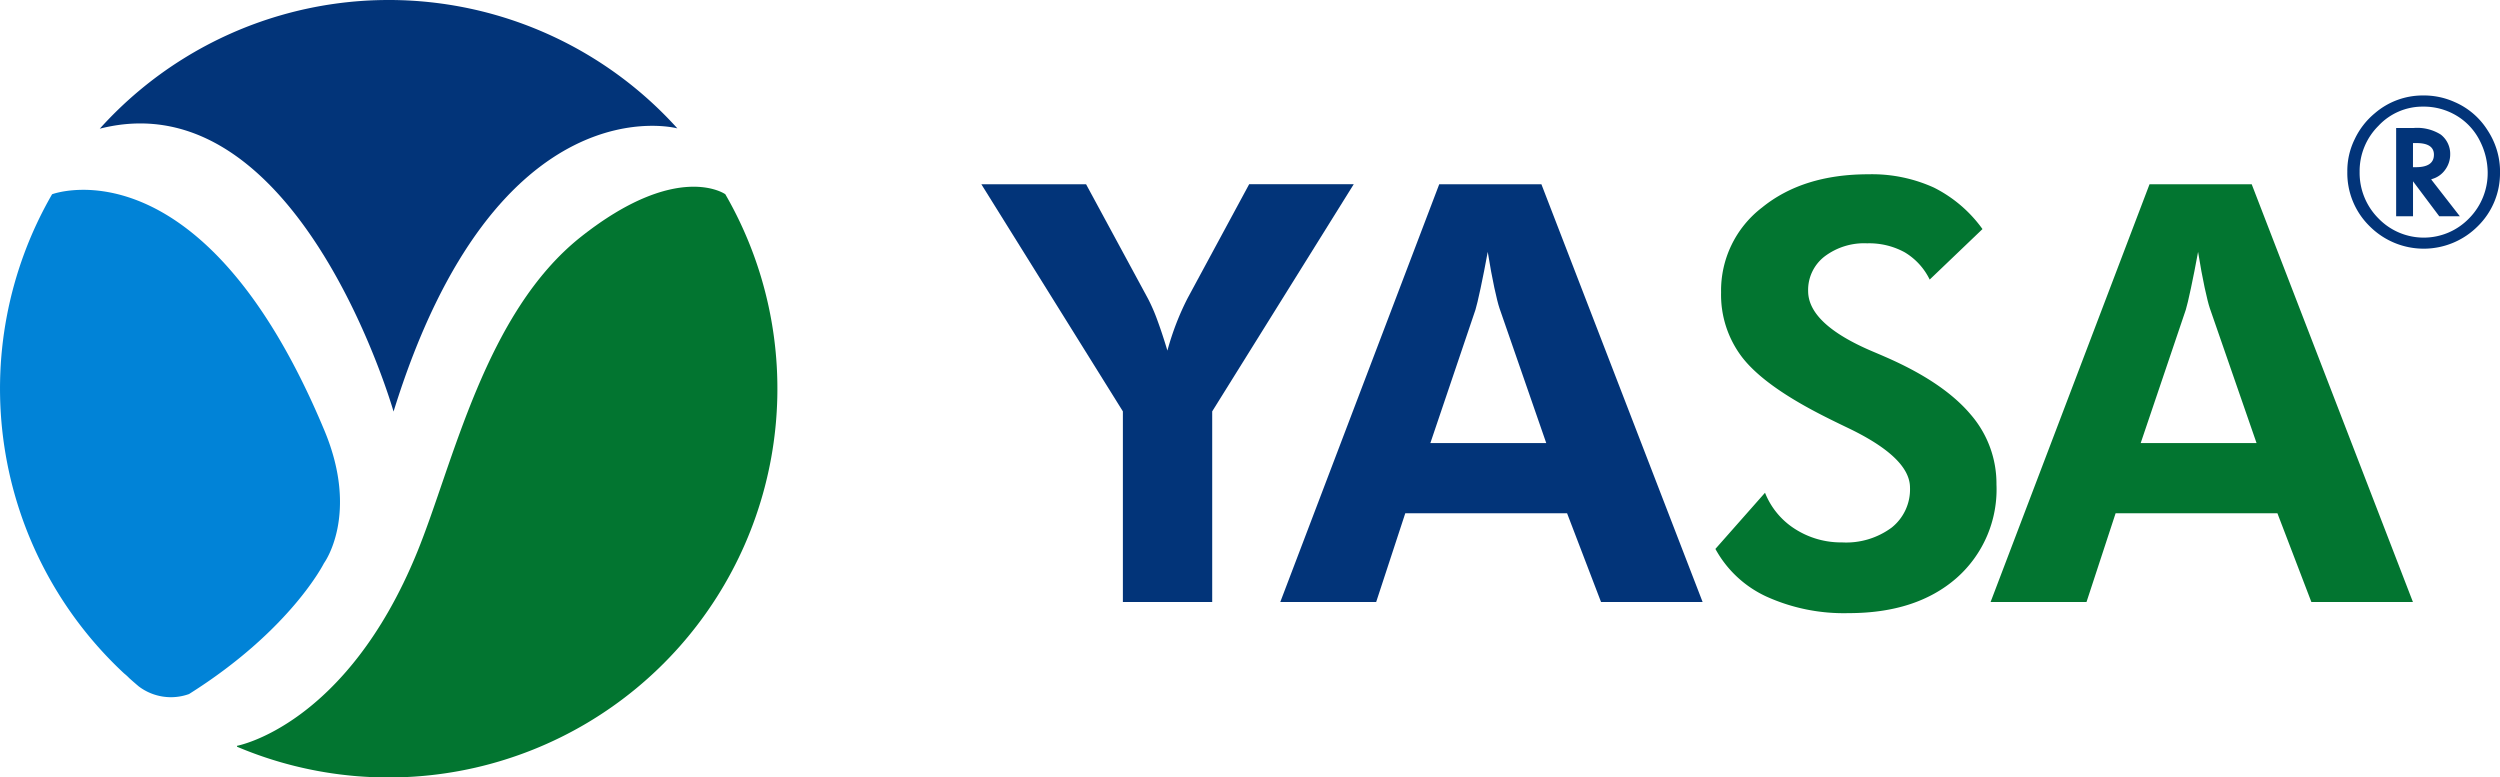
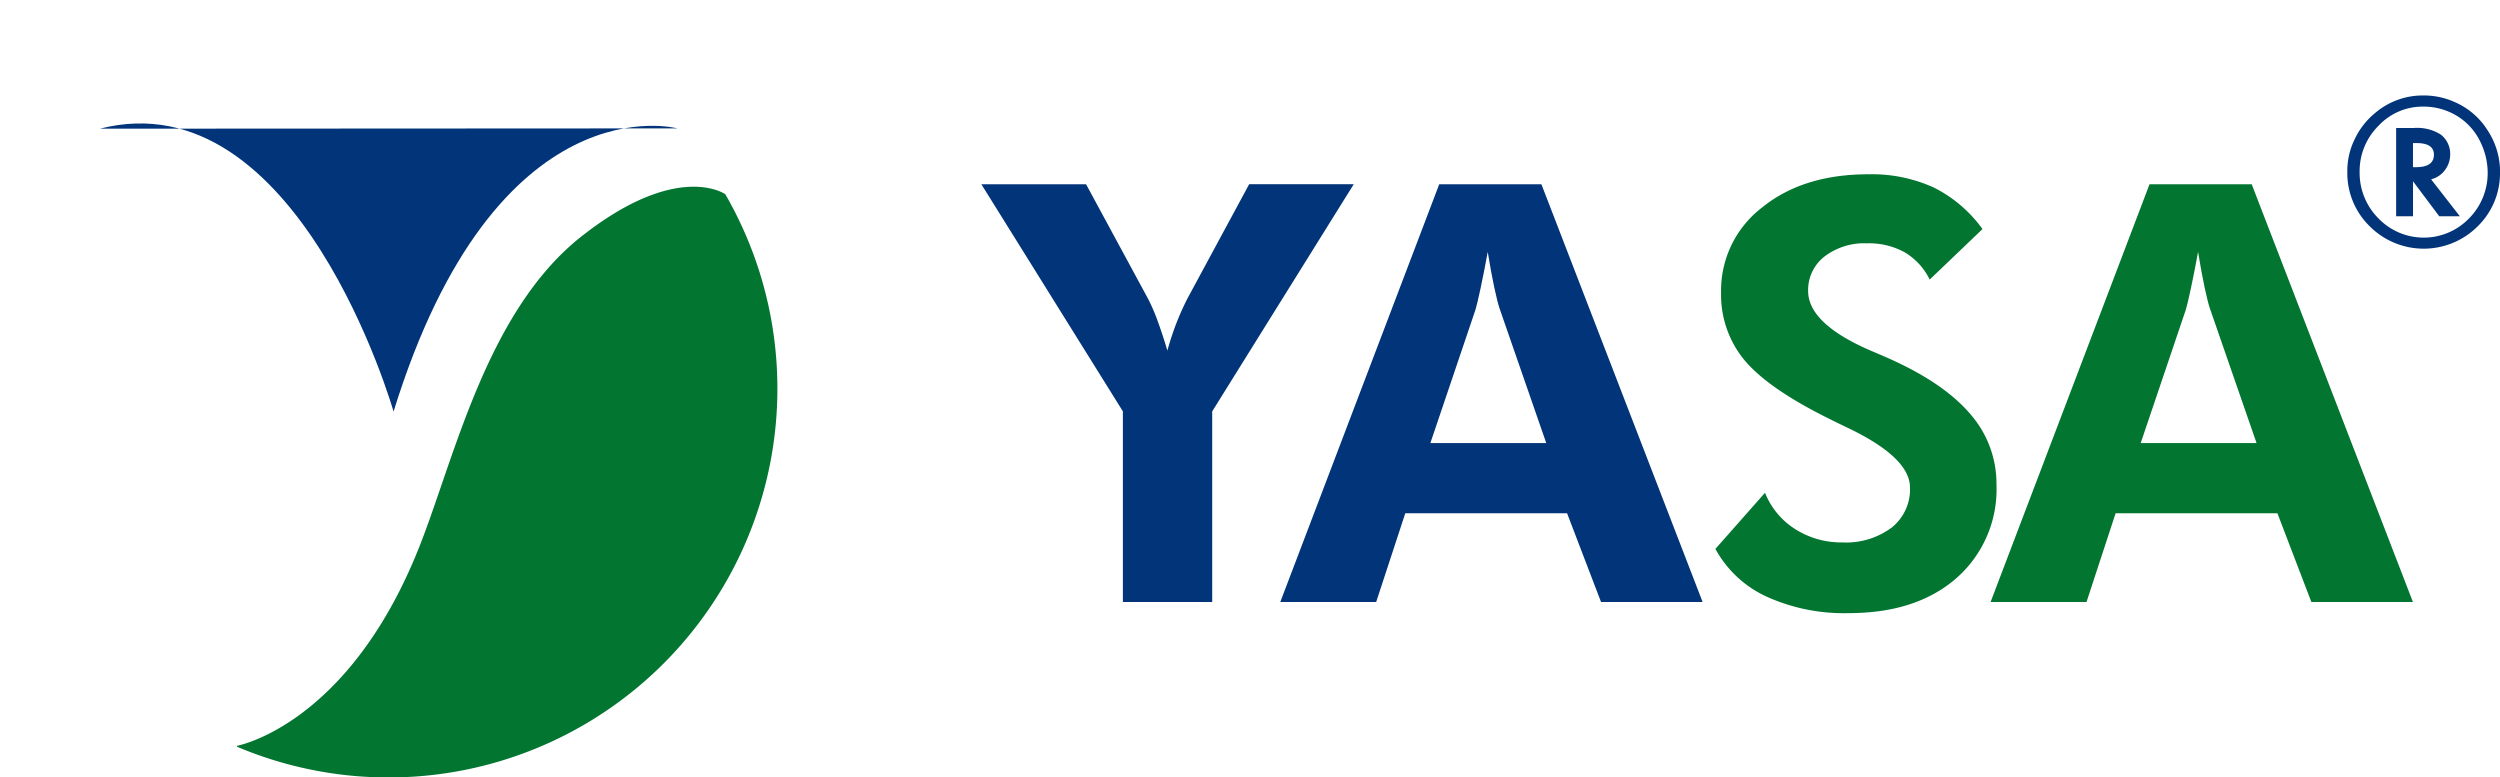
<svg xmlns="http://www.w3.org/2000/svg" id="Group_257" data-name="Group 257" width="314.207" height="97.708" viewBox="0 0 314.207 97.708">
  <defs>
    <clipPath id="clip-path">
      <rect id="Rectangle_306" data-name="Rectangle 306" width="314.207" height="97.709" fill="none" />
    </clipPath>
  </defs>
  <g id="Group_256" data-name="Group 256" clip-path="url(#clip-path)">
    <path id="Path_9985" data-name="Path 9985" d="M423.319,128.639V104.681L405.53,76.133h13.162l7.783,14.382a22.517,22.517,0,0,1,1.184,2.726q.609,1.65,1.255,3.8a35,35,0,0,1,1.13-3.443,33.673,33.673,0,0,1,1.417-3.156l7.729-14.31h13.144l-17.789,28.548v23.958Z" transform="translate(-282.192 -52.978)" fill="#023479" />
    <path id="Path_9986" data-name="Path 9986" d="M529.064,128.639l19.977-52.506h12.84l20.263,52.506H569.376l-4.268-11.154H544.773l-3.658,11.154Zm33.426-19.977L556.608,91.7q-.251-.753-.646-2.582t-.825-4.483q-.466,2.547-.9,4.572t-.645,2.708l-5.667,16.749Z" transform="translate(-368.154 -52.978)" fill="#023479" />
    <path id="Path_9987" data-name="Path 9987" d="M708.857,119.1l6.24-7.065a9.571,9.571,0,0,0,3.8,4.573,10.716,10.716,0,0,0,5.882,1.668,9.612,9.612,0,0,0,6.24-1.865,6.134,6.134,0,0,0,2.3-5.021q0-3.73-7.639-7.424-2.474-1.183-3.91-1.937-6.886-3.586-9.54-7.012a12.925,12.925,0,0,1-2.654-8.159,13.144,13.144,0,0,1,5.147-10.67q5.146-4.178,13.36-4.179a18.8,18.8,0,0,1,8.231,1.668,16.749,16.749,0,0,1,6.115,5.218l-6.635,6.348a8.122,8.122,0,0,0-3.138-3.426,9.277,9.277,0,0,0-4.716-1.13,8.245,8.245,0,0,0-5.38,1.668,5.319,5.319,0,0,0-2.044,4.322q0,4.161,8.106,7.6,1.614.682,2.474,1.076,6.671,3.049,9.881,6.886a13.262,13.262,0,0,1,3.21,8.751,14.843,14.843,0,0,1-5.039,11.781q-5.039,4.394-13.539,4.394a23.554,23.554,0,0,1-10.329-2.08,13.963,13.963,0,0,1-6.419-5.989" transform="translate(-493.265 -50.105)" fill="#027530" />
    <path id="Path_9988" data-name="Path 9988" d="M822.6,128.639l19.977-52.506h12.84l20.263,52.506H862.916l-4.268-11.154H838.313l-3.658,11.154Zm33.426-19.977L850.148,91.7q-.251-.753-.646-2.582t-.825-4.483q-.467,2.547-.9,4.572t-.645,2.708l-5.667,16.749Z" transform="translate(-572.417 -52.978)" fill="#027530" />
    <path id="Path_9989" data-name="Path 9989" d="M989.178,49.061a9.319,9.319,0,0,1-2.8,6.83,9.59,9.59,0,0,1-13.588-.012,9.336,9.336,0,0,1-2.8-6.842,9,9,0,0,1,.911-4.062,9.474,9.474,0,0,1,2.564-3.307,9.223,9.223,0,0,1,6.027-2.217,9.383,9.383,0,0,1,4.014.839,9.172,9.172,0,0,1,4.11,3.535,9.482,9.482,0,0,1,1.57,5.236m-9.658-8.208a7.571,7.571,0,0,0-5.632,2.42,8.011,8.011,0,0,0-2.36,5.776,8.1,8.1,0,0,0,2.36,5.847,7.916,7.916,0,0,0,11.384.012,8.093,8.093,0,0,0,2.349-5.847,8.845,8.845,0,0,0-.923-3.787,7.713,7.713,0,0,0-2.421-2.912,8.009,8.009,0,0,0-4.757-1.51M980.527,50l3.607,4.637h-2.588l-3.3-4.4v4.4h-2.121v-11.1h2.217a5.554,5.554,0,0,1,3.391.827,3.067,3.067,0,0,1,1.186,2.5,3.245,3.245,0,0,1-.635,1.929,3.023,3.023,0,0,1-1.618,1.15Zm-2.288-1.534h.359q2.276,0,2.276-1.57,0-1.462-2.2-1.462h-.431Z" transform="translate(-674.971 -27.452)" fill="#023479" />
-     <path id="Path_9990" data-name="Path 9990" d="M15.6,139.227a6.537,6.537,0,0,1,.644.587q.593.532,1.2,1.044a6.712,6.712,0,0,0,6.313.957c12.772-8.033,16.958-16.441,16.958-16.441s4.489-6.05.071-16.653C25.446,71.9,6.578,78.984,6.546,79A48.876,48.876,0,0,0,15.6,139.227" transform="translate(0 -54.585)" fill="#0183d7" />
-     <path id="Path_9991" data-name="Path 9991" d="M41.23,16.174C66.184,9.8,78.153,51.726,78.153,51.726c12.933-41.77,35.671-35.591,35.672-35.591a48.853,48.853,0,0,0-72.595.039" transform="translate(-28.69 0.001)" fill="#023479" />
+     <path id="Path_9991" data-name="Path 9991" d="M41.23,16.174C66.184,9.8,78.153,51.726,78.153,51.726c12.933-41.77,35.671-35.591,35.672-35.591" transform="translate(-28.69 0.001)" fill="#023479" />
    <path id="Path_9992" data-name="Path 9992" d="M159.3,78.105c-.065-.046-6.021-4.2-18.084,5.306-12.129,9.559-16.1,28.558-20.644,39.682-8.916,21.849-22.652,24.339-22.652,24.339l.023.118A48.87,48.87,0,0,0,159.3,78.105" transform="translate(-68.141 -53.694)" fill="#027530" />
  </g>
</svg>